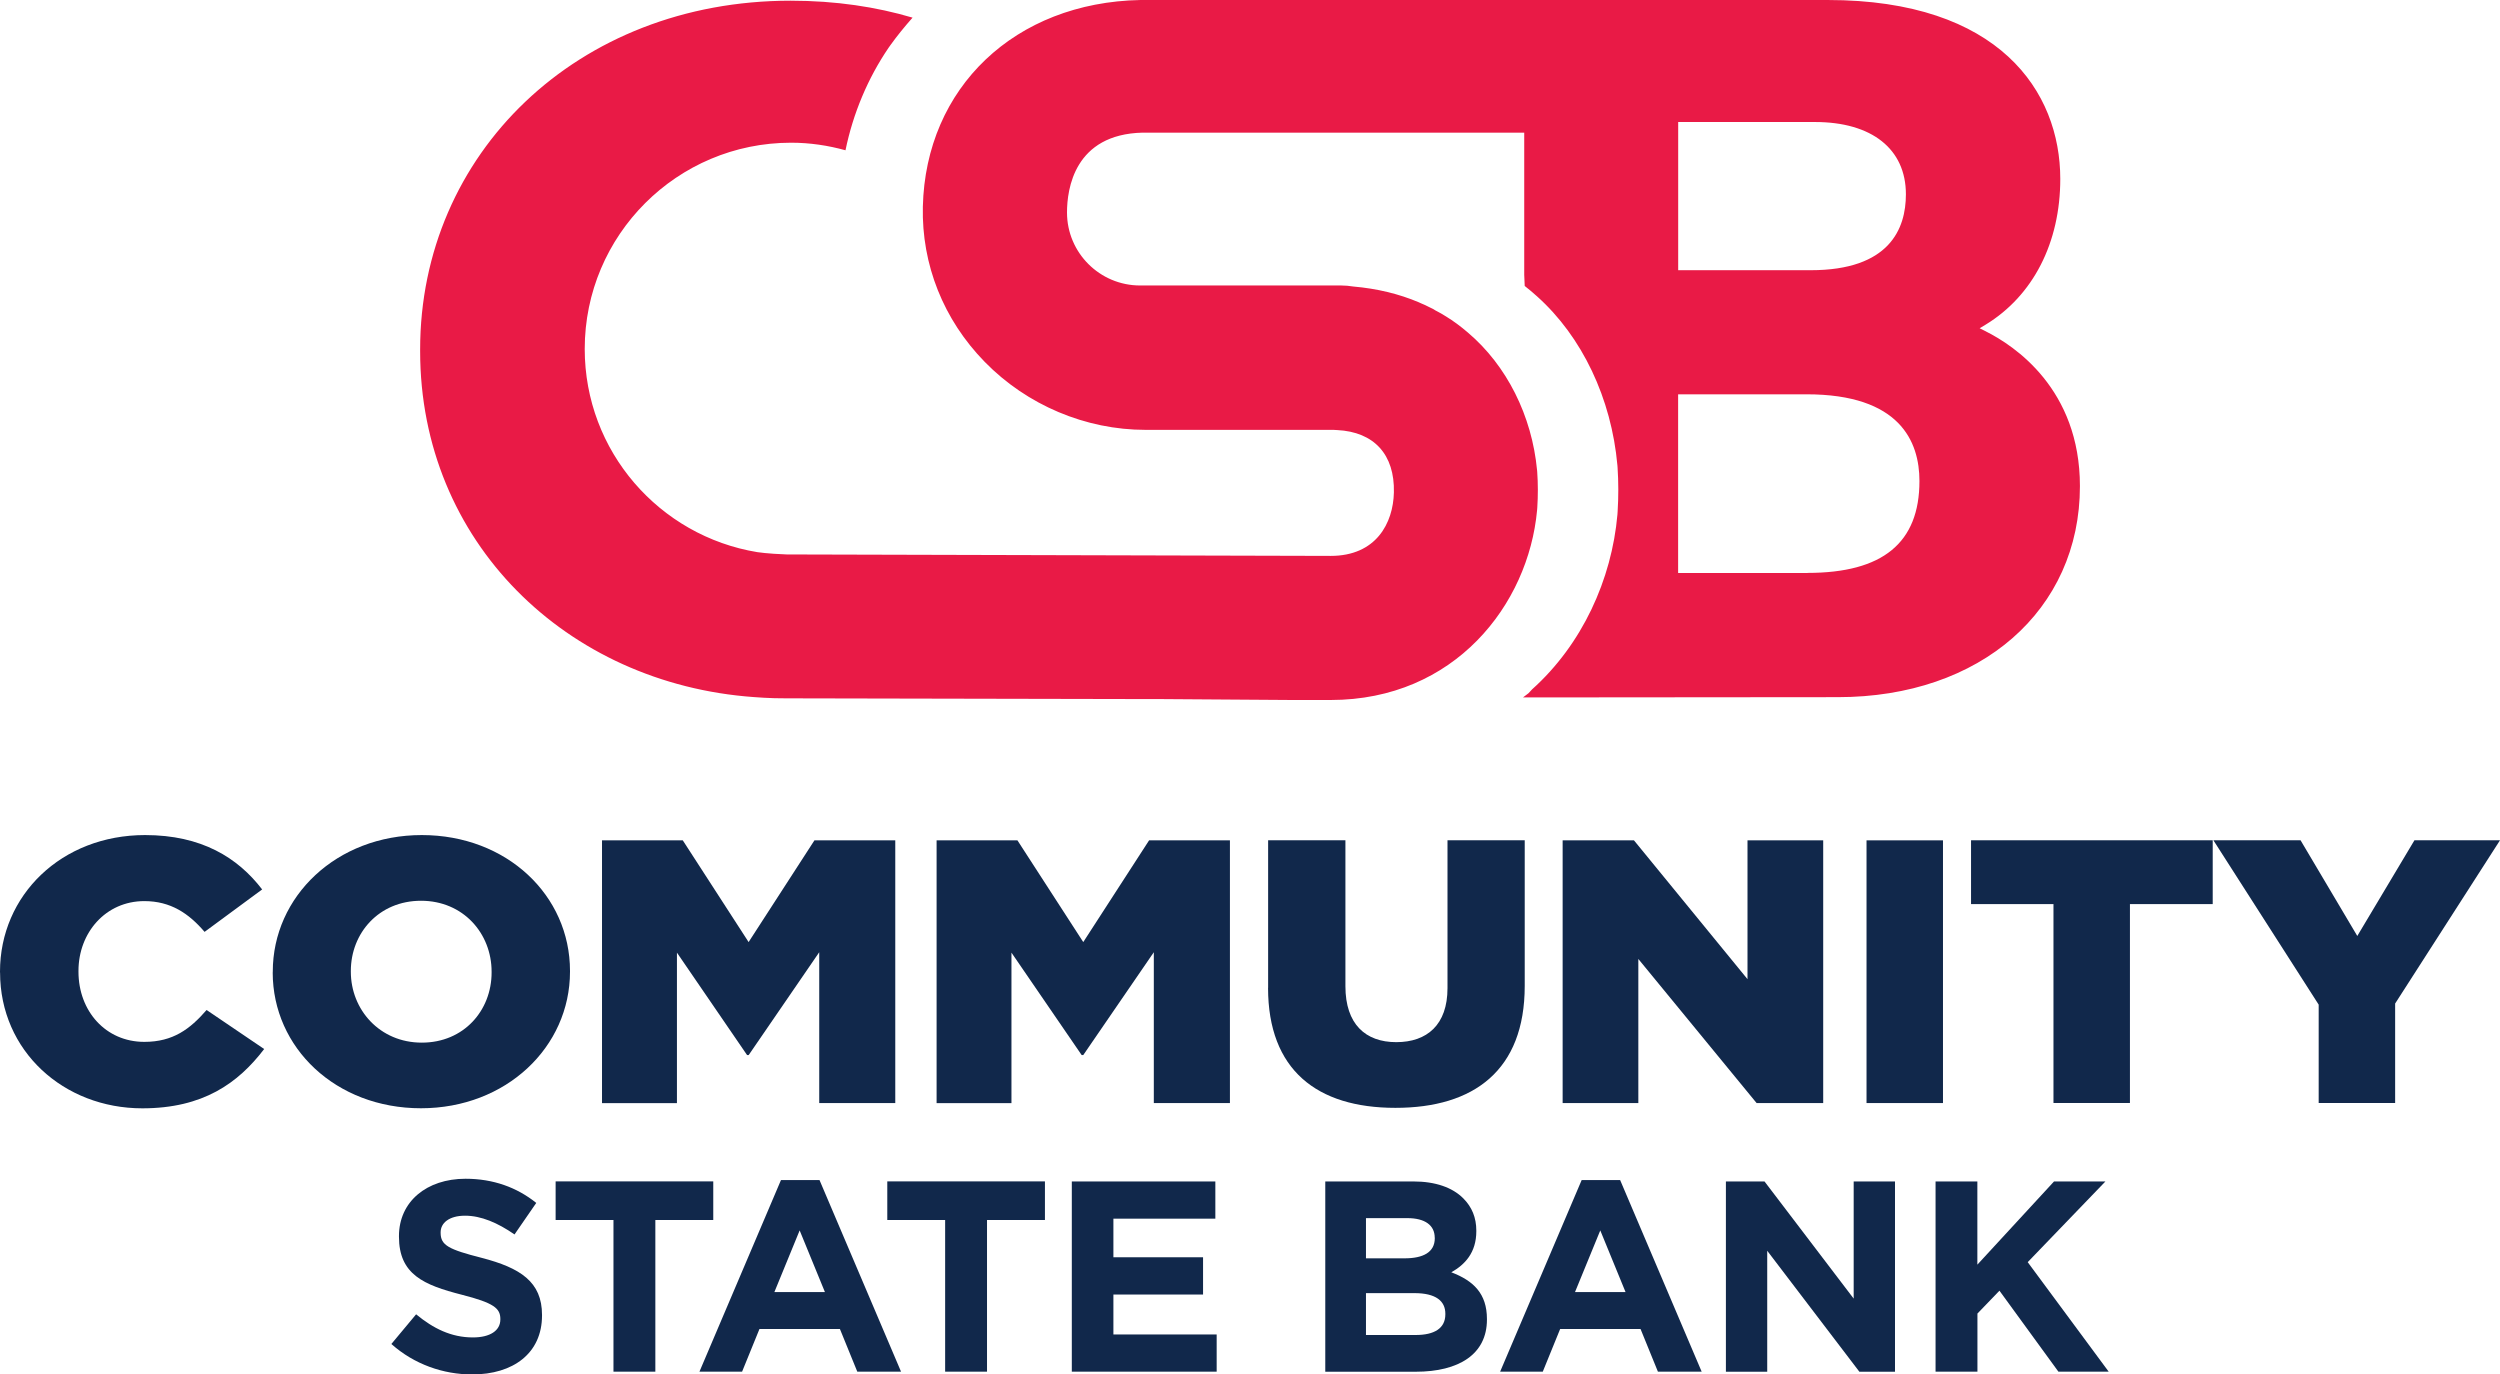
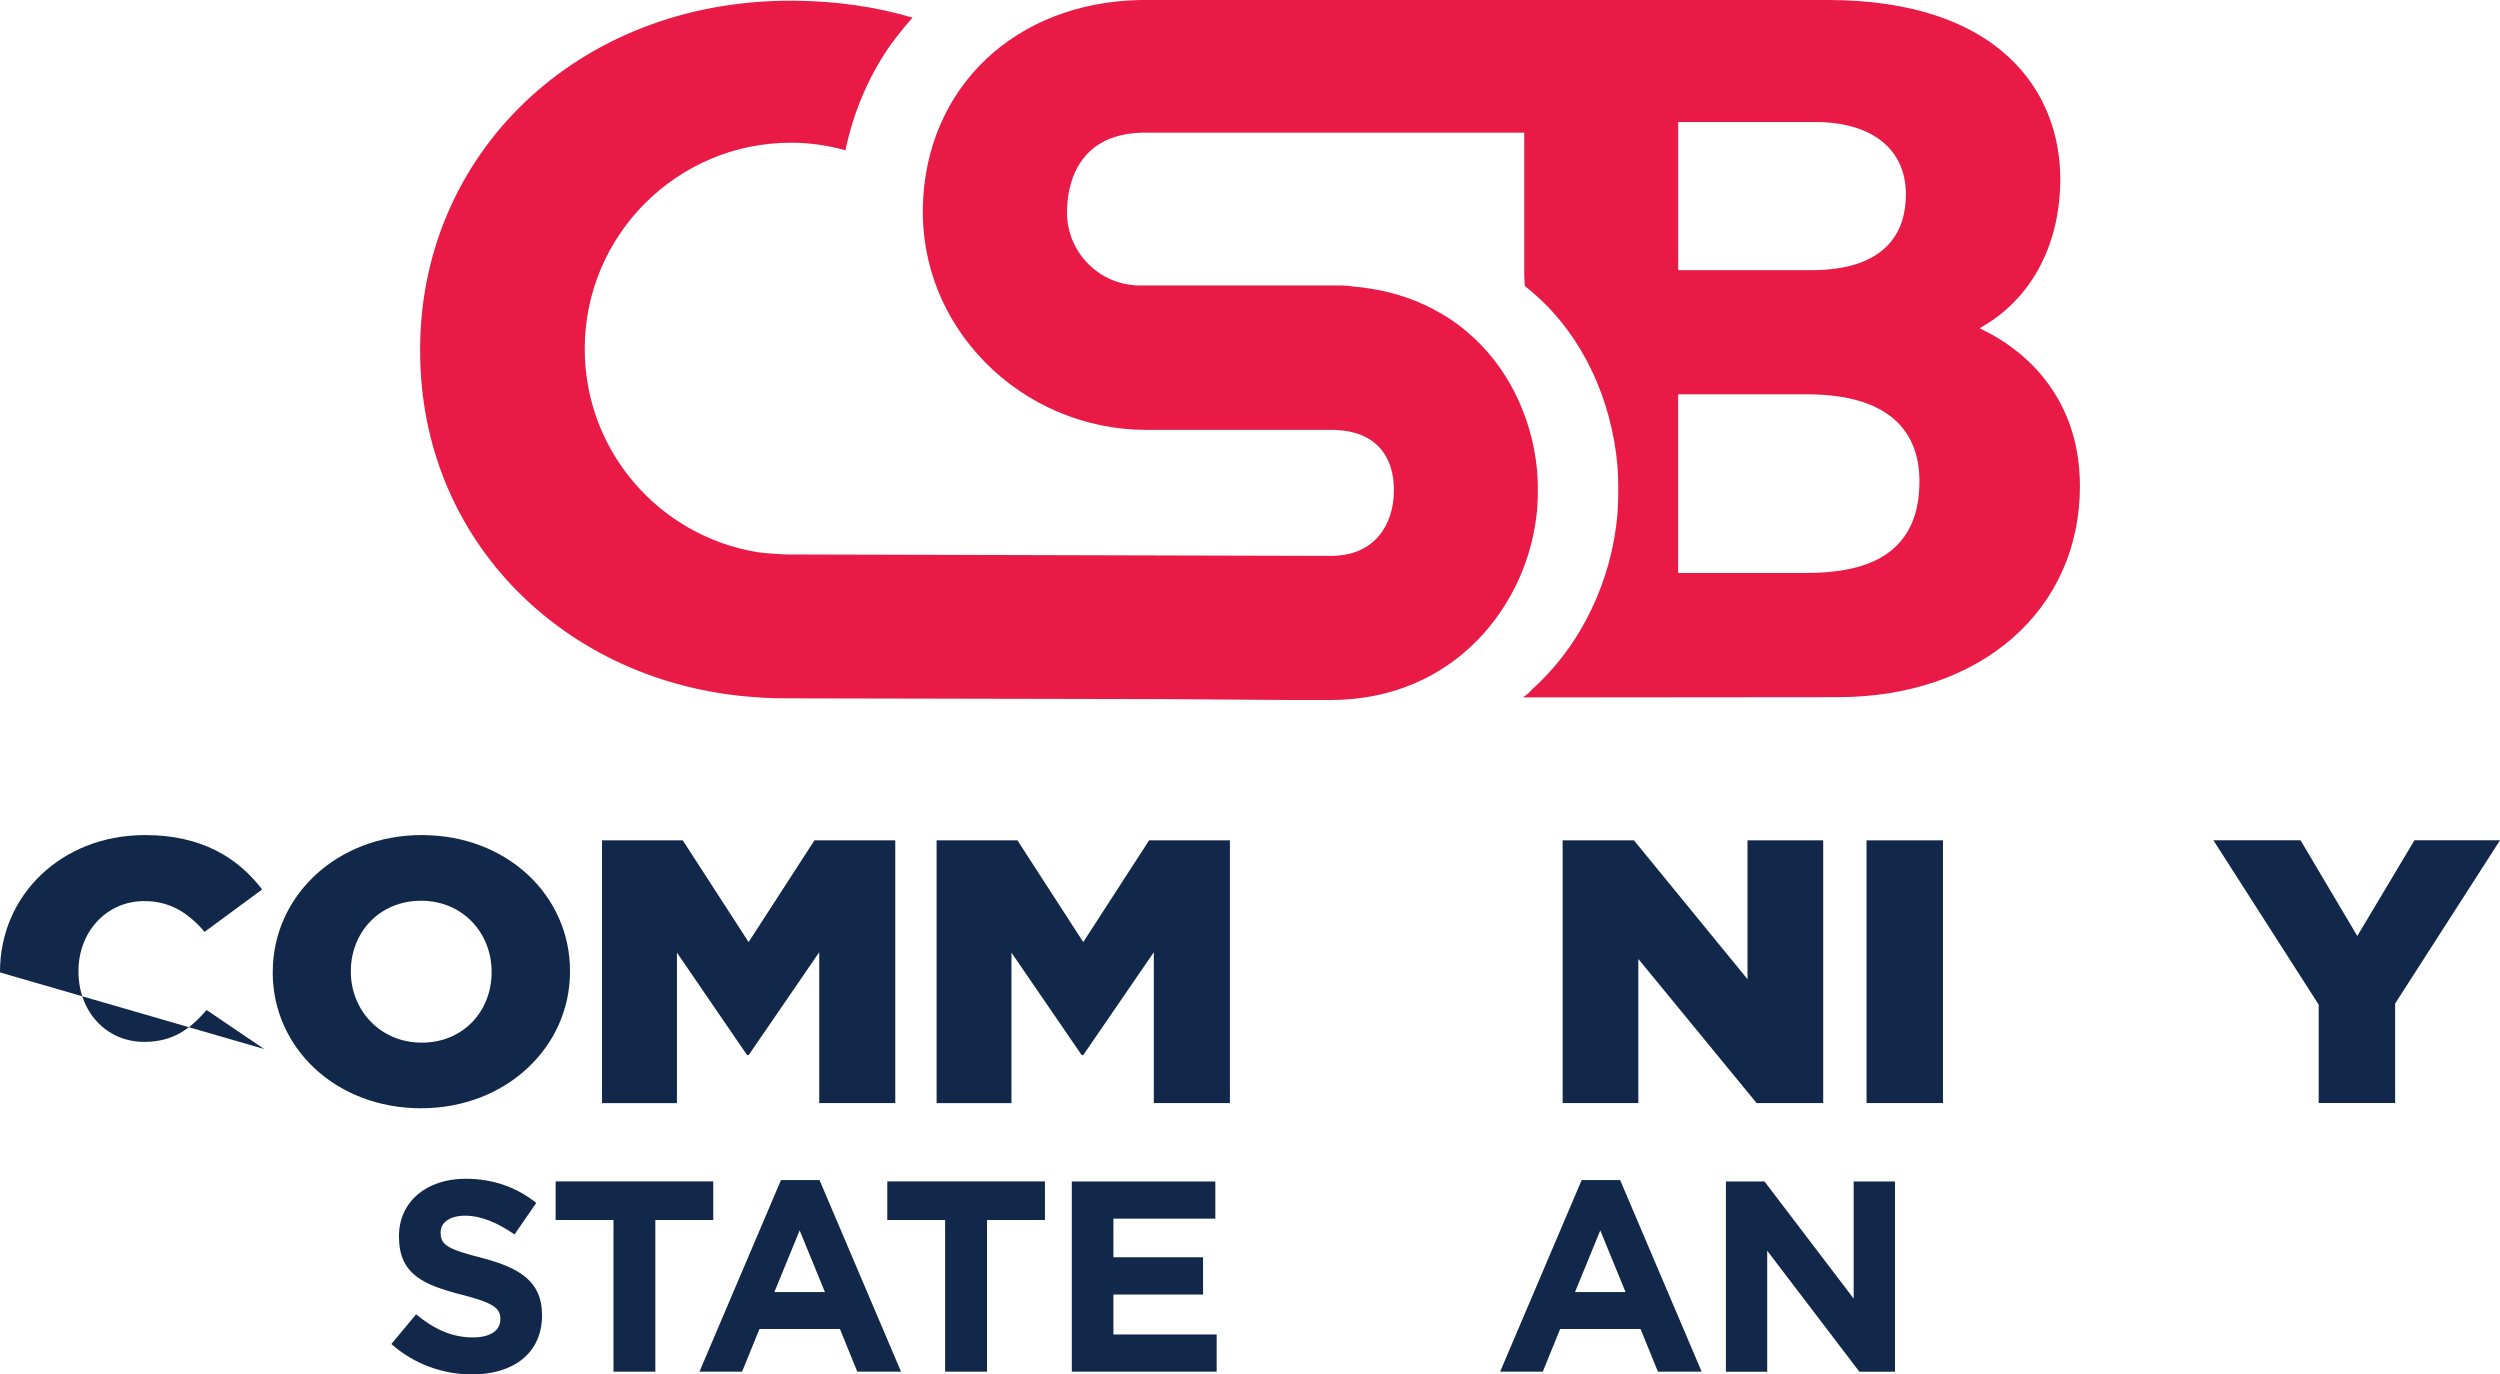
<svg xmlns="http://www.w3.org/2000/svg" id="Layer_1" viewBox="0 0 360 197.91">
-   <path d="M0,140.03v-.11c0-11.02,8.86-19.67,20.89-19.67,8.12,0,13.34,3.24,16.86,7.83l-8.29,6.11c-2.27-2.65-4.88-4.43-8.68-4.43-5.56,0-9.48,4.54-9.48,10.05v.11c0,5.68,3.92,10.11,9.48,10.11,4.14,0,6.58-1.84,8.97-4.59l8.29,5.62c-3.75,4.92-8.8,8.54-17.54,8.54-11.35,0-20.49-8.27-20.49-19.56Z" style="fill:#11284b; stroke-width:0px;" />
+   <path d="M0,140.03v-.11c0-11.02,8.86-19.67,20.89-19.67,8.12,0,13.34,3.24,16.86,7.83l-8.29,6.11c-2.27-2.65-4.88-4.43-8.68-4.43-5.56,0-9.48,4.54-9.48,10.05v.11c0,5.68,3.92,10.11,9.48,10.11,4.14,0,6.58-1.84,8.97-4.59l8.29,5.62Z" style="fill:#11284b; stroke-width:0px;" />
  <path d="M39.28,140.03v-.11c0-10.86,9.2-19.67,21.46-19.67s21.34,8.7,21.34,19.56v.11c0,10.86-9.2,19.67-21.46,19.67s-21.35-8.7-21.35-19.56ZM70.79,140.03v-.11c0-5.51-4.09-10.21-10.16-10.21s-10.11,4.65-10.11,10.11v.11c0,5.46,4.15,10.21,10.22,10.21s10.05-4.65,10.05-10.1Z" style="fill:#11284b; stroke-width:0px;" />
  <path d="M86.68,121.01h11.64l9.48,14.65,9.48-14.65h11.64v37.83h-10.95v-21.72l-10.16,14.81h-.23l-10.1-14.75v21.67h-10.79v-37.83Z" style="fill:#11284b; stroke-width:0px;" />
  <path d="M134.87,121.01h11.64l9.48,14.65,9.48-14.65h11.64v37.83h-10.96v-21.72l-10.16,14.81h-.23l-10.11-14.75v21.67h-10.78v-37.83Z" style="fill:#11284b; stroke-width:0px;" />
-   <path d="M182.61,142.24v-21.24h11.13v21.02c0,5.46,2.89,8.05,7.32,8.05s7.38-2.49,7.38-7.78v-21.29h11.12v20.97c0,12.16-7.32,17.56-18.62,17.56s-18.34-5.46-18.34-17.29Z" style="fill:#11284b; stroke-width:0px;" />
  <path d="M225.01,121.01h10.28l16.35,19.99v-19.99h10.9v37.83h-9.59l-17.03-20.75v20.75h-10.9v-37.83Z" style="fill:#11284b; stroke-width:0px;" />
  <path d="M268.78,121.01h11.01v37.83h-11.01v-37.83Z" style="fill:#11284b; stroke-width:0px;" />
-   <path d="M295.69,130.19h-11.86v-9.19h34.8v9.19h-11.92v28.64h-11.01v-28.64Z" style="fill:#11284b; stroke-width:0px;" />
  <path d="M333.89,144.67l-15.16-23.67h12.55l8.17,13.78,8.23-13.78h12.32l-15.1,23.51v14.32h-11.01v-14.16Z" style="fill:#11284b; stroke-width:0px;" />
  <path d="M56.36,193.53l3.56-4.27c2.47,2.04,5.05,3.33,8.18,3.33,2.47,0,3.95-.98,3.95-2.58v-.08c0-1.53-.94-2.31-5.52-3.48-5.52-1.41-9.08-2.93-9.08-8.37v-.08c0-4.97,3.99-8.26,9.59-8.26,3.99,0,7.4,1.25,10.18,3.48l-3.13,4.54c-2.43-1.68-4.81-2.7-7.12-2.7s-3.52,1.06-3.52,2.39v.08c0,1.8,1.17,2.39,5.91,3.6,5.56,1.45,8.69,3.44,8.69,8.22v.08c0,5.44-4.15,8.49-10.06,8.49-4.15,0-8.34-1.45-11.63-4.38Z" style="fill:#11284b; stroke-width:0px;" />
  <path d="M88.34,175.68h-8.33v-5.56h22.7v5.56h-8.34v21.84h-6.03v-21.84Z" style="fill:#11284b; stroke-width:0px;" />
  <path d="M112.45,169.93h5.56l11.74,27.59h-6.3l-2.5-6.14h-11.59l-2.5,6.14h-6.14l11.74-27.59ZM118.79,186.06l-3.64-8.88-3.64,8.88h7.28Z" style="fill:#11284b; stroke-width:0px;" />
  <path d="M136.1,175.68h-8.33v-5.56h22.7v5.56h-8.34v21.84h-6.03v-21.84Z" style="fill:#11284b; stroke-width:0px;" />
  <path d="M154.34,170.13h20.67v5.36h-14.68v5.56h12.91v5.36h-12.91v5.75h14.87v5.36h-20.86v-27.4Z" style="fill:#11284b; stroke-width:0px;" />
-   <path d="M190.83,170.13h12.72c3.13,0,5.6.86,7.16,2.43,1.25,1.25,1.88,2.78,1.88,4.66v.08c0,3.09-1.65,4.81-3.6,5.91,3.17,1.21,5.13,3.05,5.13,6.73v.08c0,5.01-4.07,7.51-10.25,7.51h-13.03v-27.4ZM206.6,178.23c0-1.8-1.41-2.82-3.95-2.82h-5.95v5.79h5.56c2.66,0,4.35-.86,4.35-2.9v-.08ZM203.67,186.21h-6.97v6.03h7.16c2.66,0,4.27-.94,4.27-2.98v-.08c0-1.84-1.37-2.97-4.46-2.97Z" style="fill:#11284b; stroke-width:0px;" />
  <path d="M227.74,169.93h5.56l11.74,27.59h-6.3l-2.5-6.14h-11.58l-2.5,6.14h-6.14l11.74-27.59ZM234.08,186.06l-3.64-8.88-3.64,8.88h7.28Z" style="fill:#11284b; stroke-width:0px;" />
  <path d="M248.53,170.13h5.56l12.84,16.87v-16.87h5.95v27.4h-5.13l-13.27-17.42v17.42h-5.95v-27.4Z" style="fill:#11284b; stroke-width:0px;" />
-   <path d="M278.71,170.13h6.03v11.98l11.04-11.98h7.4l-11.19,11.62,11.66,15.77h-7.24l-8.49-11.66-3.17,3.29v8.37h-6.03v-27.4Z" style="fill:#11284b; stroke-width:0px;" />
  <path d="M285.97,47.72l-.9-.45.86-.52c6.83-4.16,10.75-11.8,10.75-20.98,0-12.6-8.8-25.77-33.49-25.77h-98.98c-18.04.35-30.92,12.59-31.32,29.77-.19,8.33,2.97,16.27,8.92,22.35,6.07,6.21,14.51,9.78,23.15,9.78h27.06l.53.03c5.32.26,8.3,3.53,8.17,8.98-.1,4.42-2.55,9.14-9.1,9.14l-78.33-.21c-2.78-.1-4.23-.33-4.23-.33-14.1-2.32-24.86-14.52-24.86-29.26,0-16.4,13.31-29.7,29.72-29.7,2.72,0,5.34.4,7.83,1.09,1.09-5.31,3.22-10.38,6.21-14.77l.27-.38c.98-1.37,2.06-2.68,3.18-3.95C126.2,1,120.4.1,113.84.1,83.11.1,60.5,22.17,60.5,50.31v.27c0,27.41,21.06,47.86,48.05,49.8,0,0,2.38.2,4.66.18l53.29.11h1.06s18.49.13,18.49.13h5.56c17.86,0,28.48-13.73,29.73-27.32l.03-.37c.11-1.72.11-3.46-.01-5.17l-.02-.22c-.74-7.86-4.37-15.09-9.96-19.83-1.06-.91-2.09-1.67-3.15-2.32-.46-.29-.93-.57-1.53-.87l-.32-.2c-.12-.06-.26-.13-.62-.3-.35-.18-.69-.35-1.17-.54l-.28-.13c-2.85-1.21-6.05-1.98-9.42-2.27-.61-.1-1.2-.15-1.74-.15h-28.97c-5.81,0-10.53-4.71-10.53-10.51,0-3.38,1.06-11.27,10.89-11.5h54.95v20.47l.07,1.61c.59.46,1.17.95,1.77,1.49,6.5,5.82,10.72,14.7,11.58,24.36l.02.27c.14,2.1.14,4.24.01,6.35l-.03.45c-.82,9.35-5.08,18.71-12.29,25.17-.18.18-.33.37-.51.55l-.8.61,45.35-.04c20.52,0,34.85-12.5,34.85-30.39,0-13.99-9.46-20.23-13.53-22.27ZM241.65,17.57h19.71c8.19,0,13.09,3.89,13.09,10.41,0,4.99-2.38,10.93-13.7,10.93h-19.09v-21.34ZM260.27,82.51h-18.62v-25.73h18.5c13.43,0,16.25,6.79,16.25,12.49,0,8.9-5.28,13.23-16.13,13.23Z" style="fill:#e91a46; stroke-width:0px;" />
</svg>